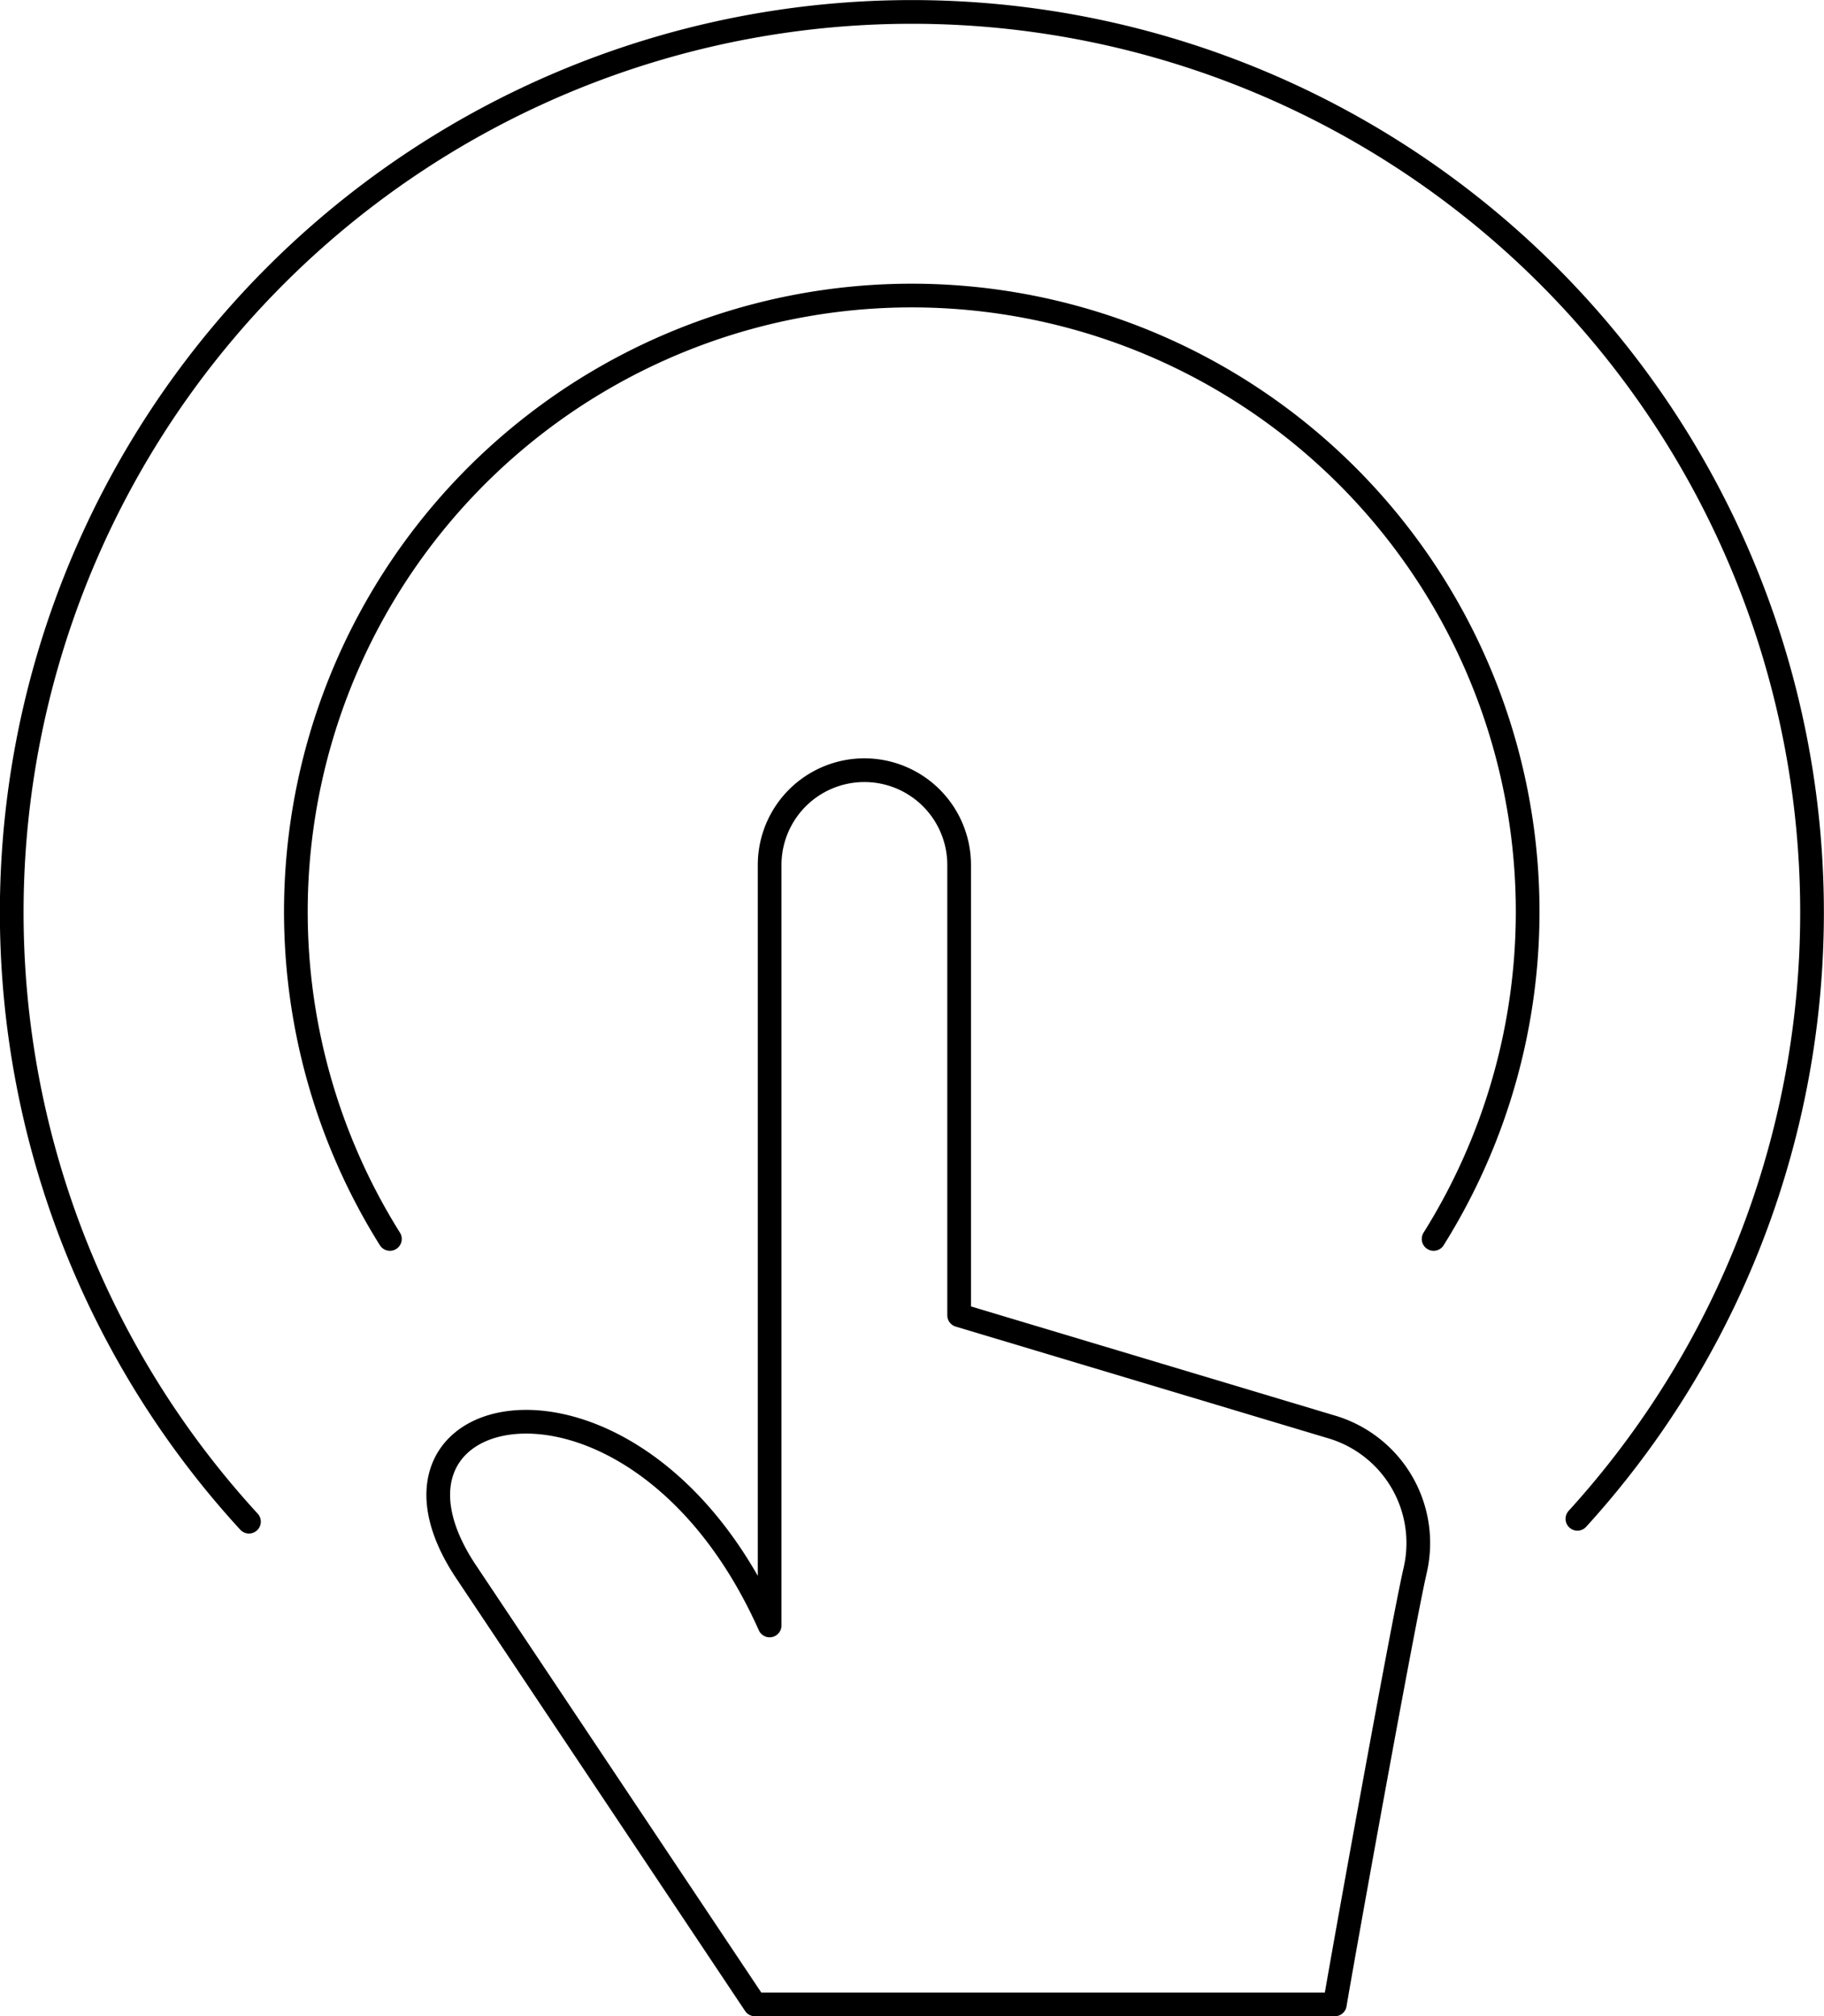
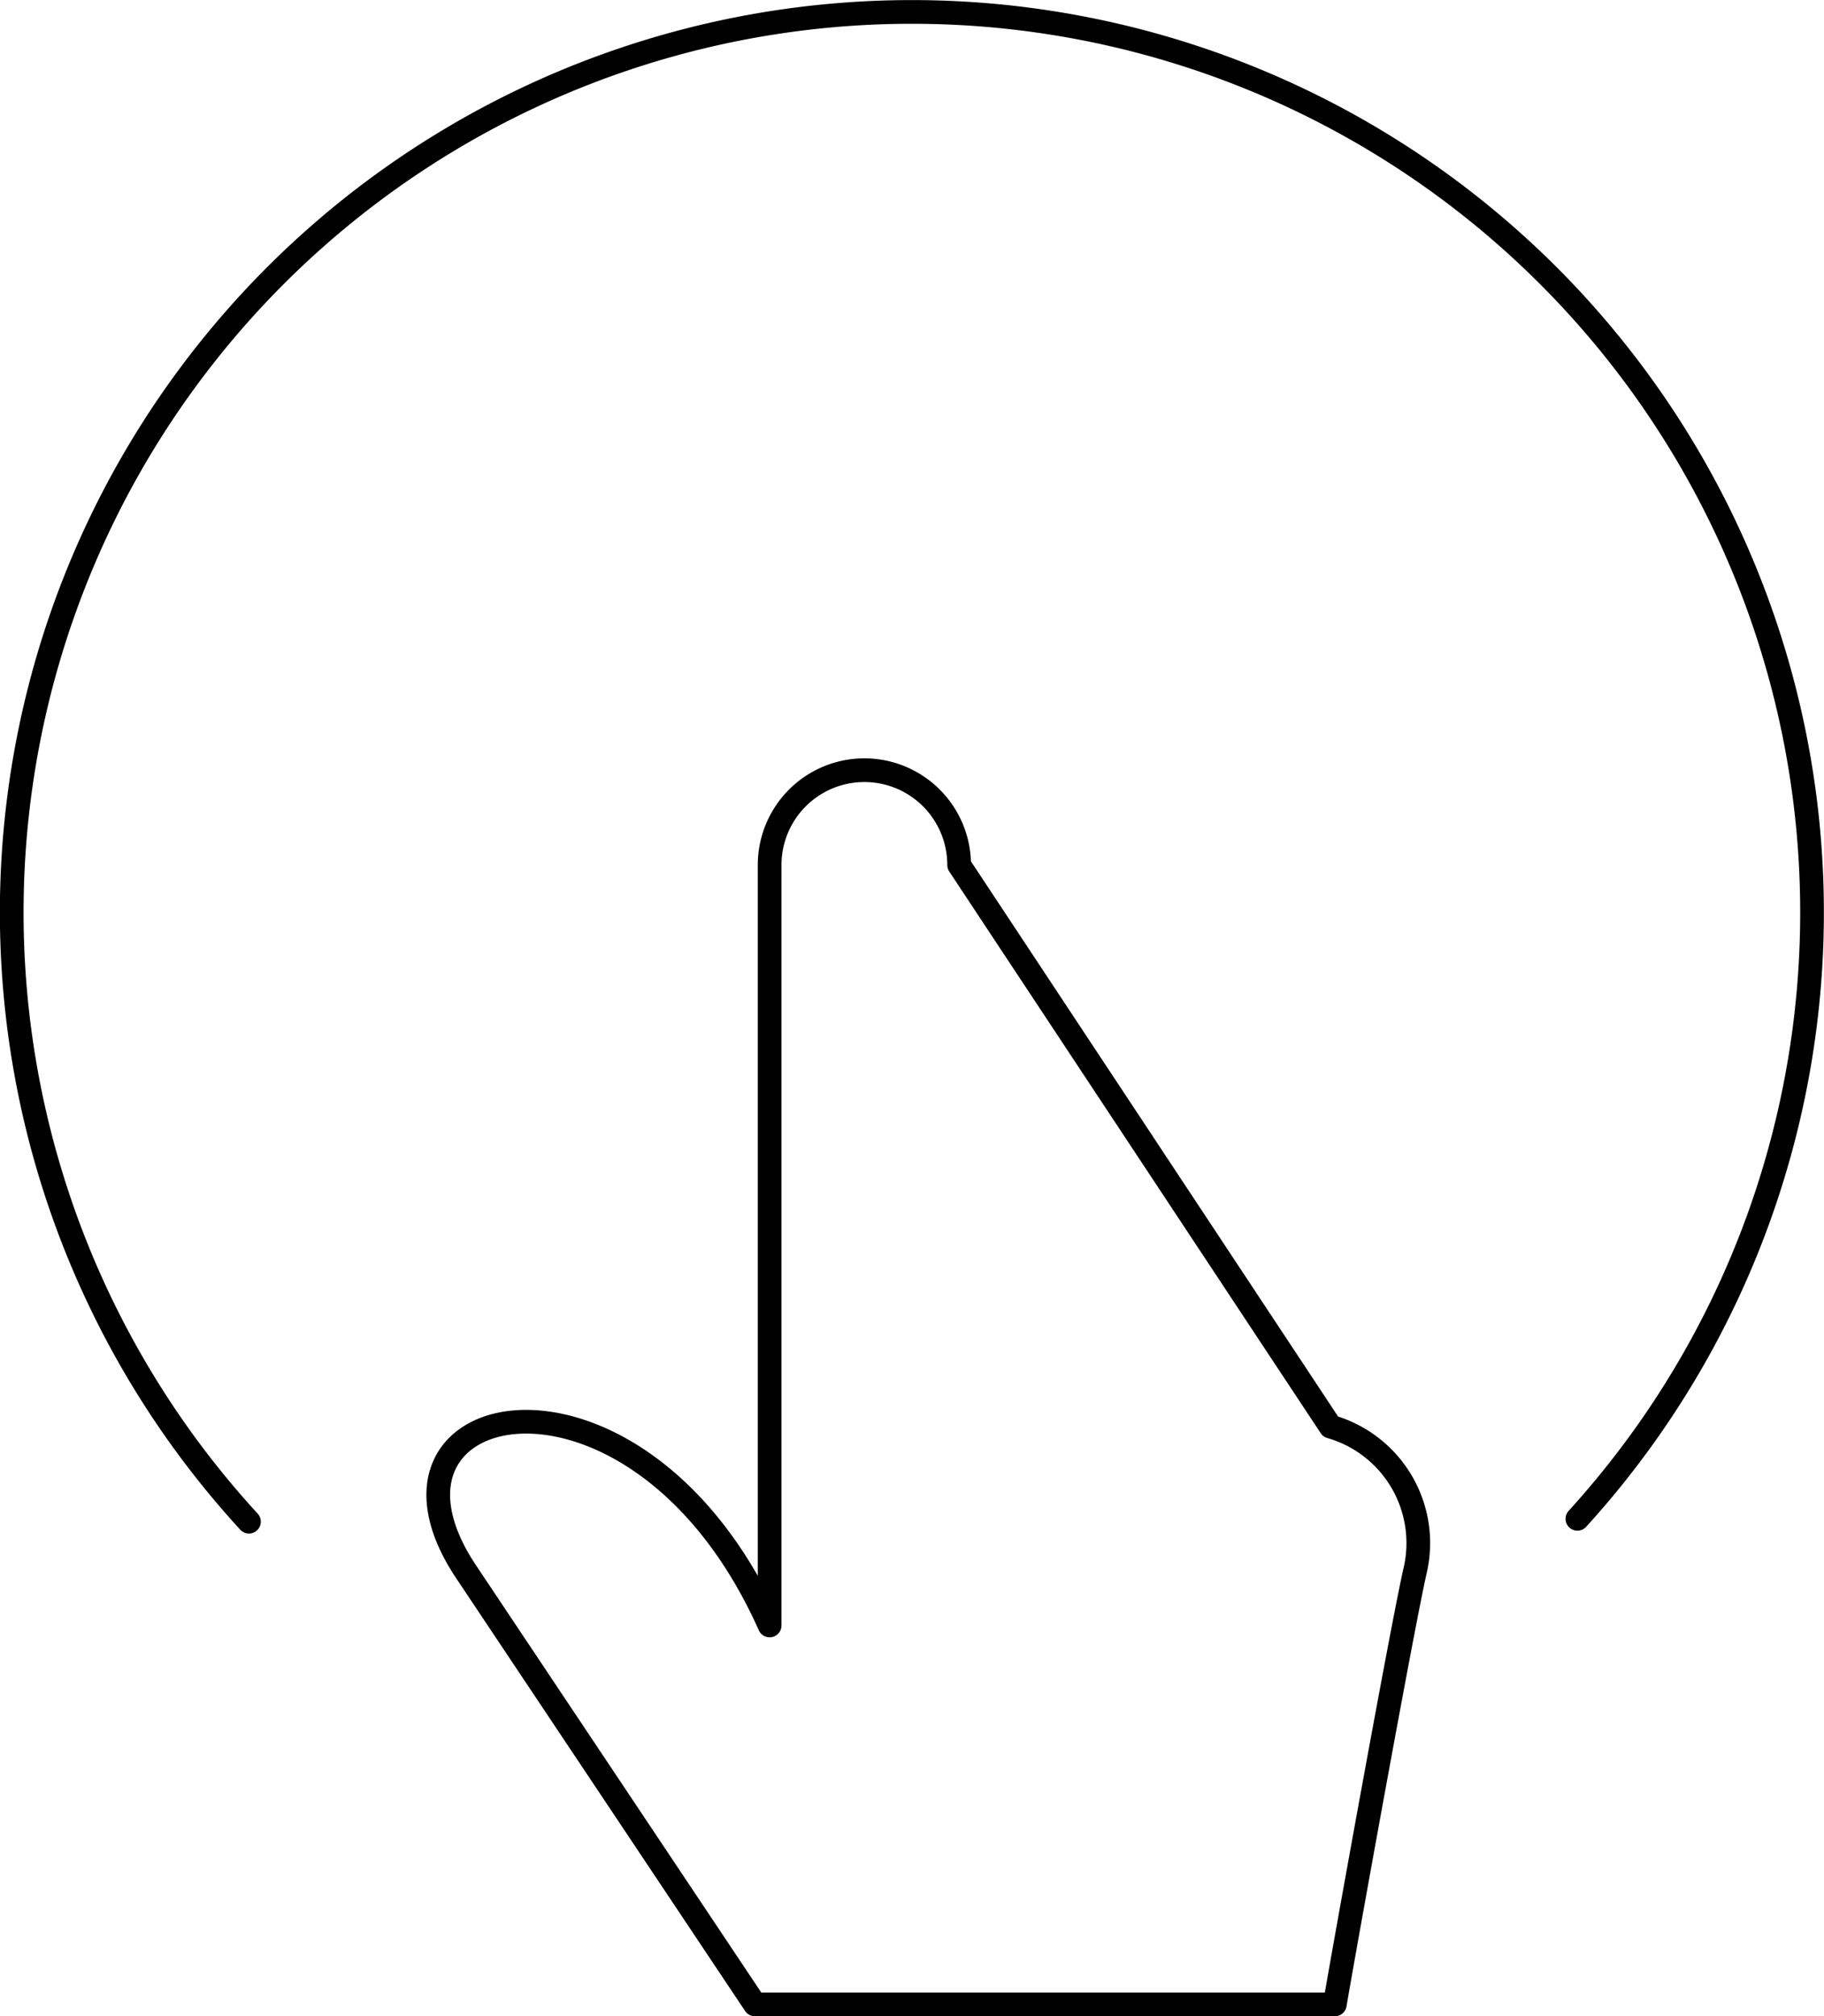
<svg xmlns="http://www.w3.org/2000/svg" viewBox="0 0 77 85.08">
  <defs>
    <style>.cls-1{fill:none;stroke:#000;stroke-linecap:round;stroke-linejoin:round;}</style>
  </defs>
  <title>Interface-Essential - Touch-Gestures - gesture-double-tap</title>
  <g id="Layer_2" data-name="Layer 2">
    <g id="Icons">
      <g id="Interface-Essential_Touch-Gestures_gesture-double-tap" data-name="Interface-Essential / Touch-Gestures / gesture-double-tap">
        <g id="Group_854" data-name="Group 854">
          <g id="gesture-double-tap">
-             <path id="Shape_3875" data-name="Shape 3875" class="cls-1" d="M16.46,52.28a26,26,0,1,1,44.06,0" />
            <path id="Shape_3876" data-name="Shape 3876" class="cls-1" d="M10.51,64.21a38,38,0,1,1,56.08-.12" />
-             <path id="Shape_3877" data-name="Shape 3877" class="cls-1" d="M32.49,36.5a4,4,0,0,1,8,0v19L56.17,60.2a5.11,5.11,0,0,1,3.57,6.07c-.52,2.26-3,16-3.39,18.31H31.87L19.62,66.24c-4.86-7.44,7.35-10,12.87,2.35Z" />
+             <path id="Shape_3877" data-name="Shape 3877" class="cls-1" d="M32.49,36.5a4,4,0,0,1,8,0L56.17,60.2a5.11,5.11,0,0,1,3.57,6.07c-.52,2.26-3,16-3.39,18.31H31.87L19.62,66.24c-4.86-7.44,7.35-10,12.87,2.35Z" />
          </g>
        </g>
      </g>
    </g>
  </g>
</svg>